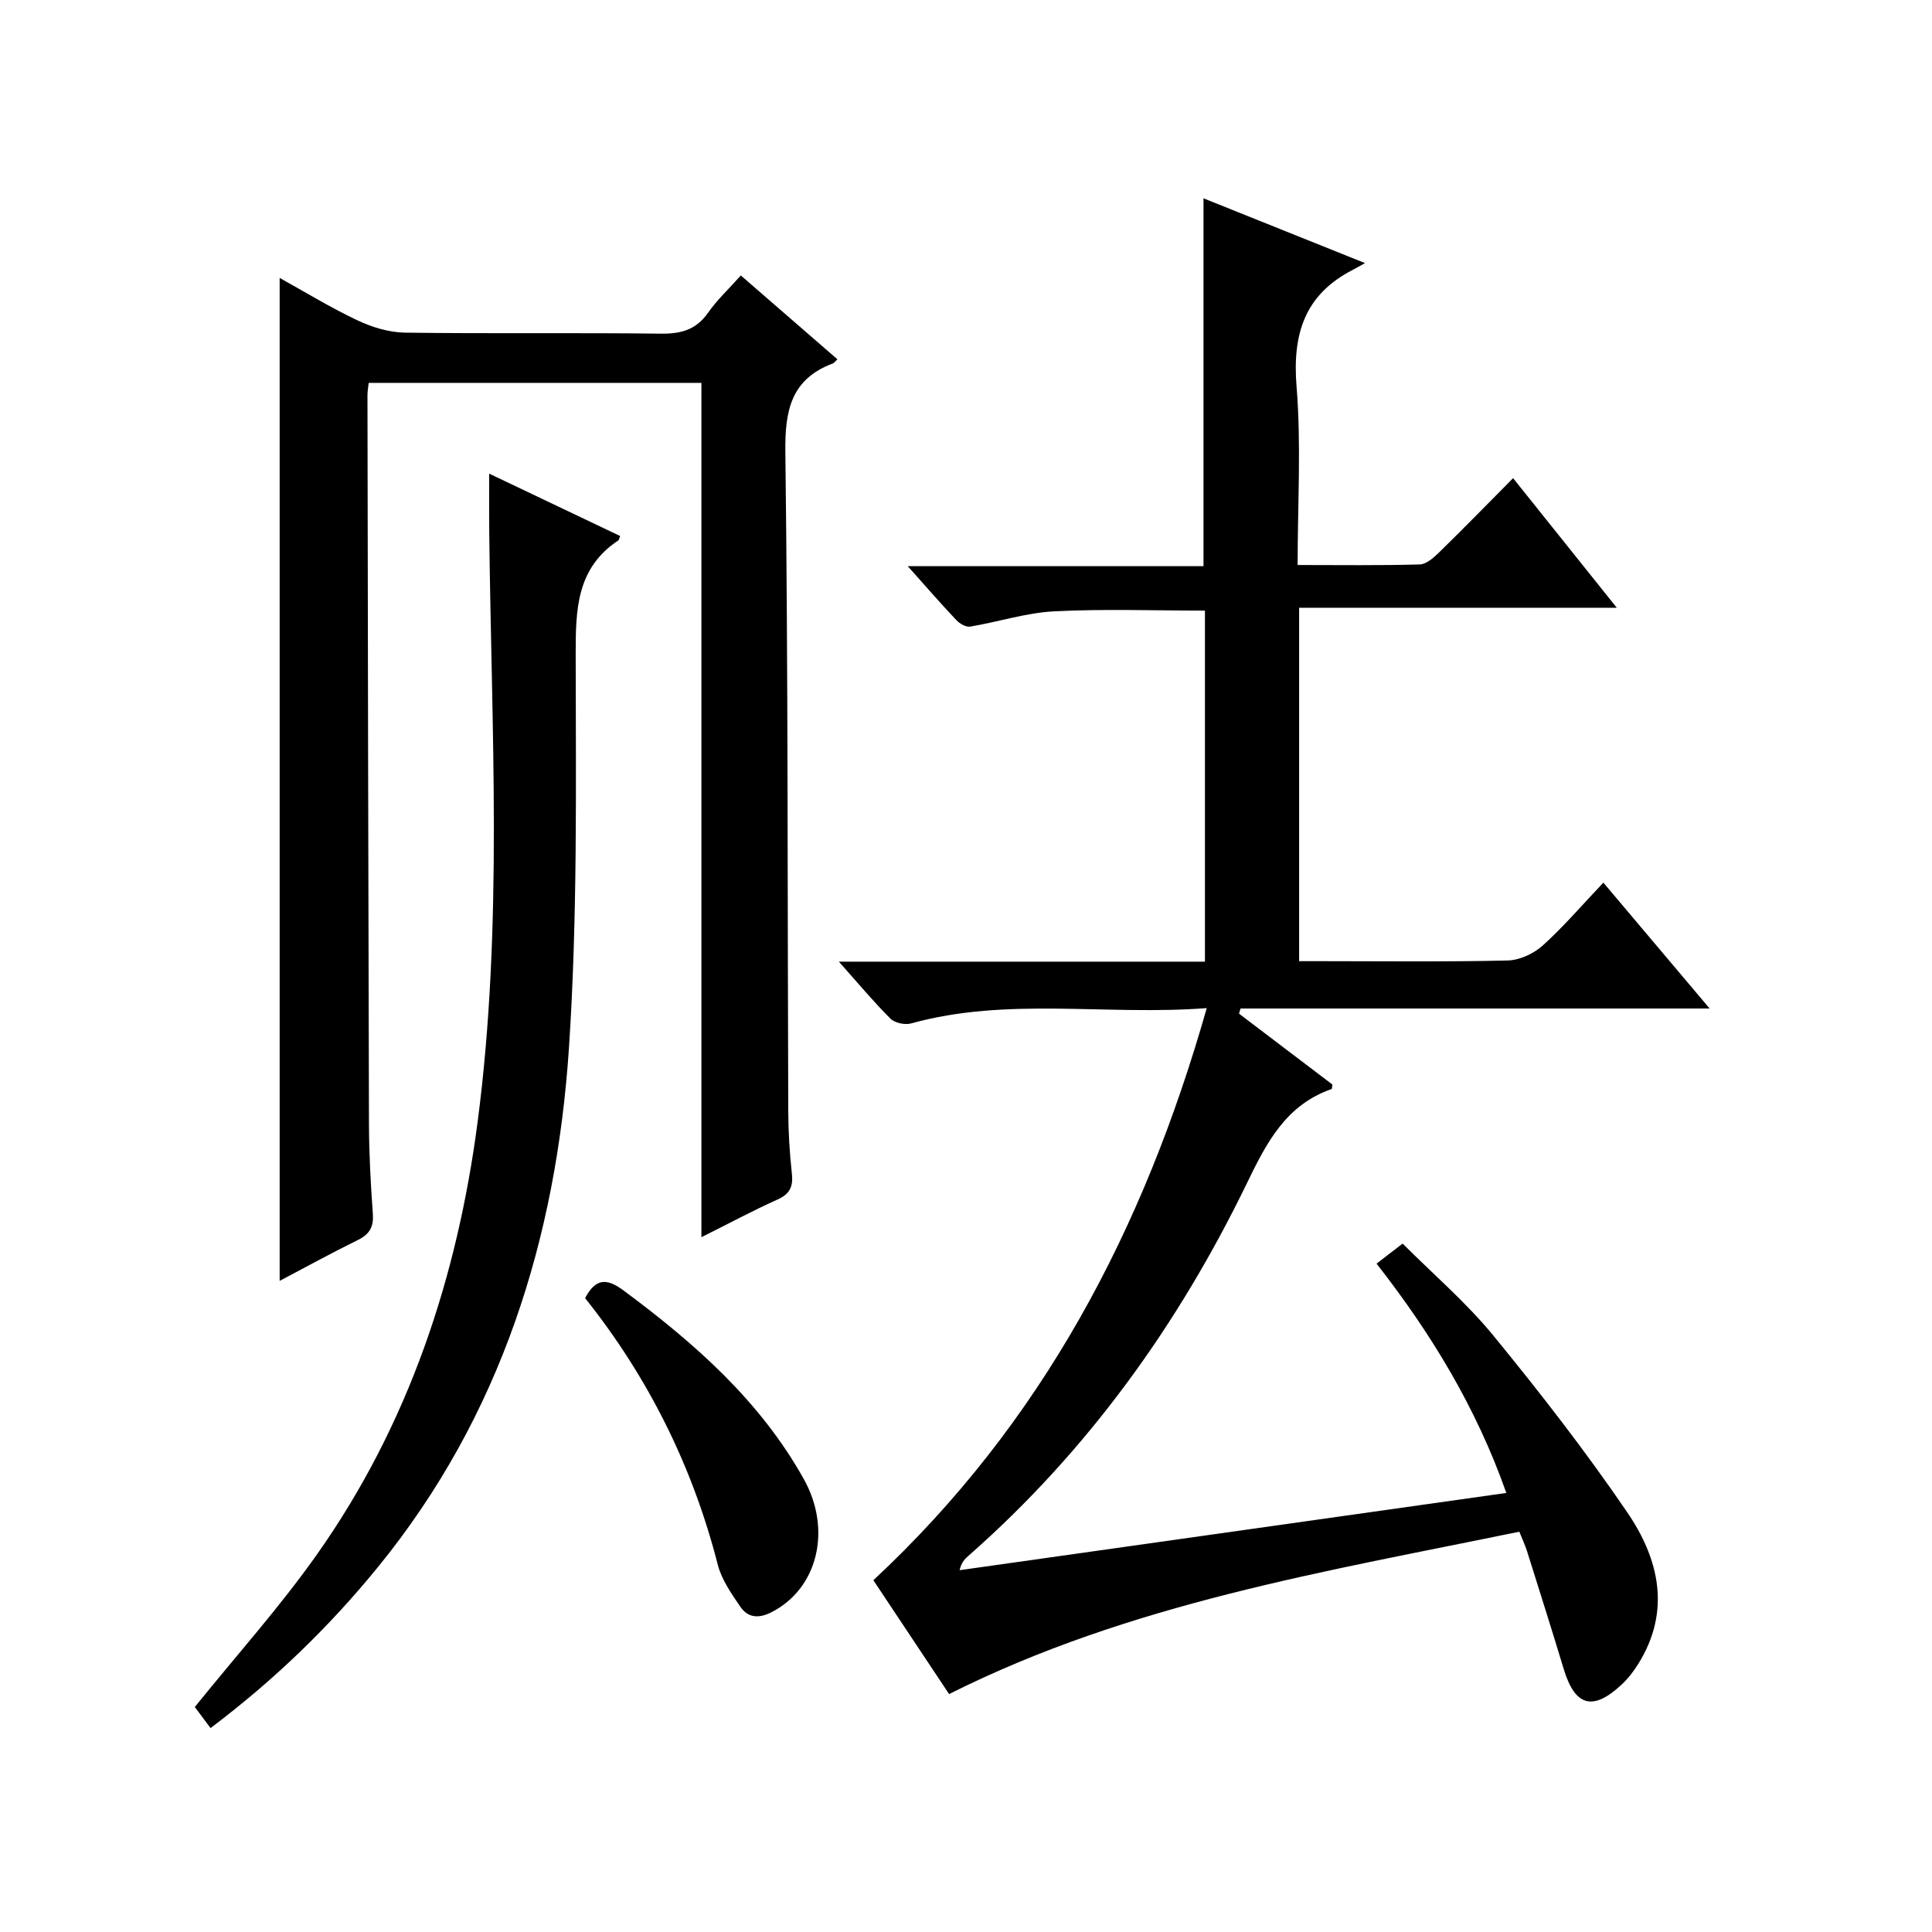
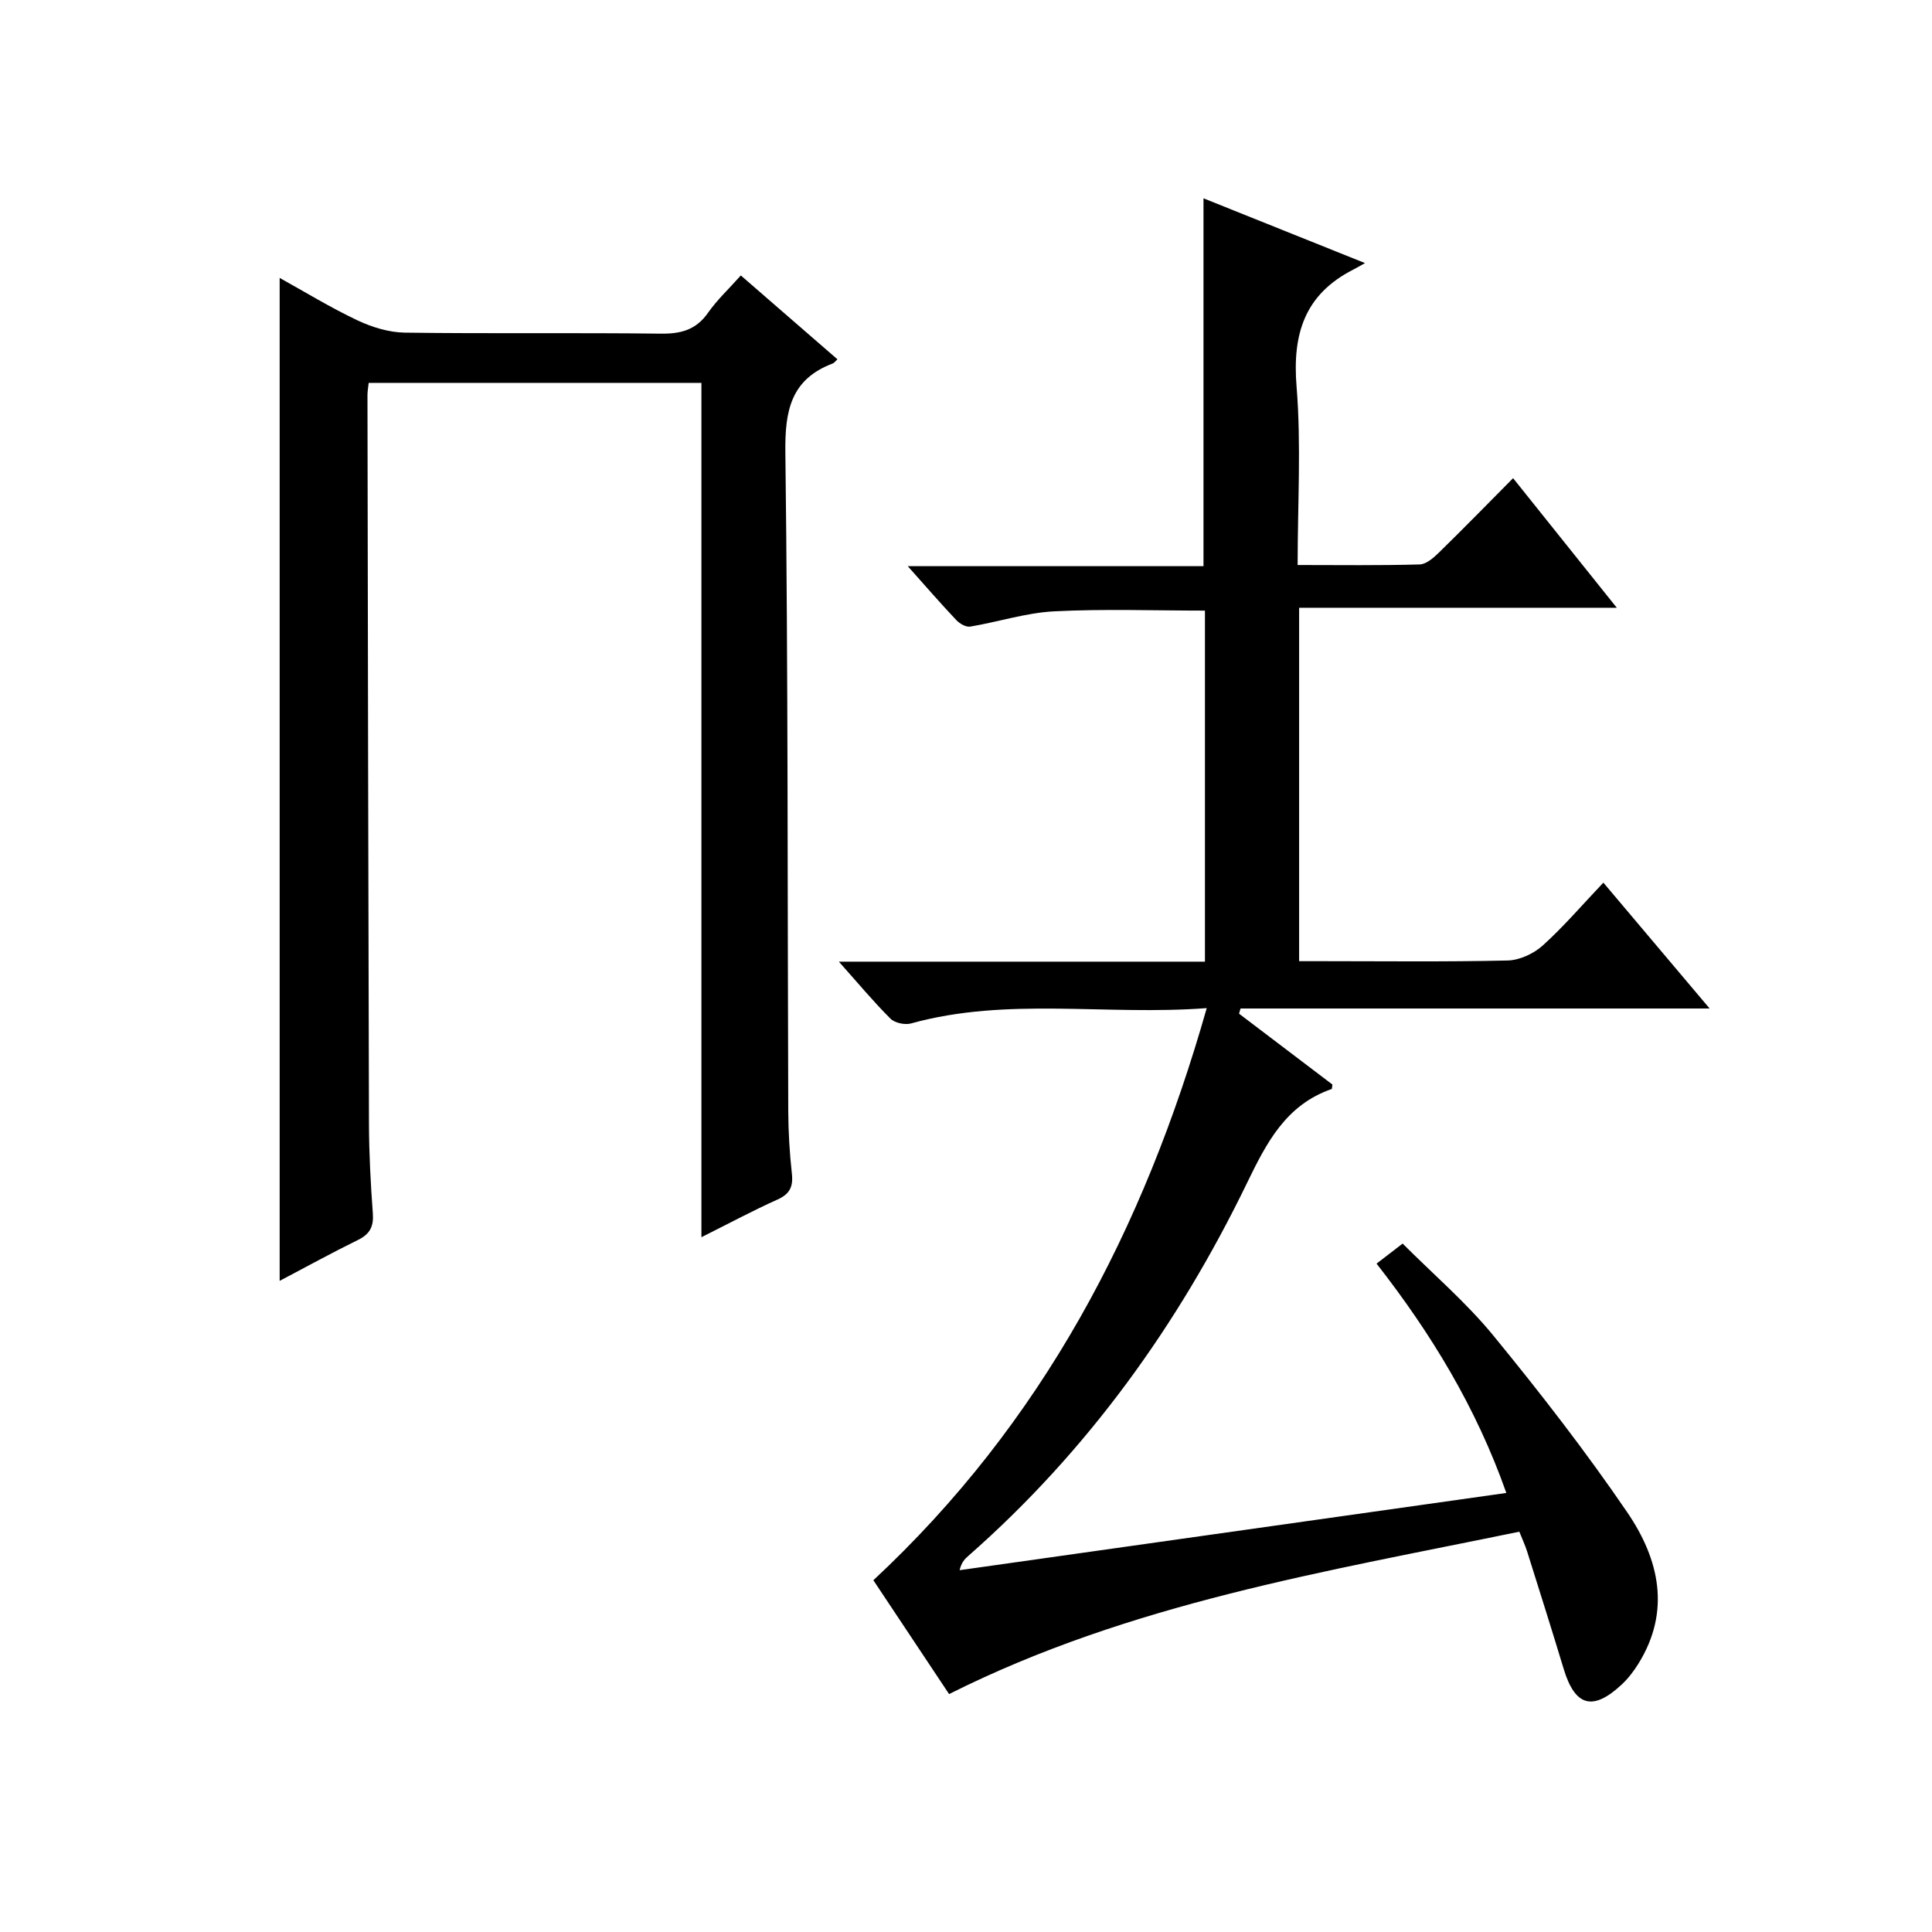
<svg xmlns="http://www.w3.org/2000/svg" version="1.1" id="ZDIC" x="0px" y="0px" viewBox="0 0 400 400" style="enable-background:new 0 0 400 400;" xml:space="preserve">
  <g>
    <path d="M196.5,350.74c-5.3-7.96-10.53-15.83-15.68-23.57c34.92-32.53,55.99-72.59,69.02-118.45c-20.96,1.59-41.27-2.36-61.21,3.17   c-1.27,0.35-3.37-0.09-4.27-0.99c-3.5-3.49-6.68-7.31-10.68-11.8c25.8,0,50.65,0,75.79,0c0-24.5,0-48.42,0-72.68   c-10.45,0-20.86-0.38-31.22,0.15c-5.83,0.3-11.56,2.19-17.37,3.16c-0.88,0.15-2.18-0.6-2.87-1.33c-3.2-3.38-6.25-6.9-10.07-11.18   c20.98,0,41.11,0,61.23,0c0-25.75,0-50.82,0-76.16c10.68,4.28,21.5,8.62,33.44,13.41c-1.33,0.74-1.9,1.08-2.49,1.38   c-10.01,5.12-12.57,13.31-11.68,24.18c0.98,12.05,0.22,24.25,0.22,36.95c8.72,0,17,0.12,25.28-0.12c1.37-0.04,2.89-1.4,4.01-2.49   c5.11-4.99,10.1-10.11,15.32-15.37c7.15,8.94,13.98,17.47,21.47,26.83c-22.44,0-43.95,0-65.77,0c0,24.53,0,48.45,0,73.17   c1.52,0,3.1,0,4.68,0c12.83,0,25.67,0.16,38.49-0.14c2.46-0.06,5.37-1.4,7.23-3.07c4.31-3.88,8.1-8.32,12.59-13.05   c7.48,8.86,14.41,17.06,22,26.06c-32.91,0-65.01,0-97.12,0c-0.1,0.36-0.21,0.72-0.31,1.07c6.51,4.94,13.02,9.88,19.33,14.67   c-0.09,0.62-0.08,0.9-0.15,0.93c-9.47,3.28-13.48,11.1-17.56,19.52c-14.23,29.35-33.01,55.46-57.63,77.11   c-0.73,0.64-1.45,1.3-1.84,2.99c37.64-5.32,75.27-10.63,113.19-15.99c-6.26-17.75-15.58-33.03-26.87-47.48   c1.67-1.29,3.2-2.46,5.4-4.15c6.33,6.35,13.19,12.21,18.81,19.08c9.68,11.82,19.08,23.93,27.69,36.55   c6.57,9.63,9.14,20.42,2.27,31.42c-0.96,1.53-2.09,3.01-3.41,4.24c-5.98,5.58-9.67,4.53-12.01-3.21   c-2.46-8.13-5.02-16.22-7.57-24.32c-0.4-1.26-0.96-2.46-1.62-4.11C274.54,325.38,234.09,331.87,196.5,350.74z" />
    <path d="M145.22,256.15c0-59.49,0-118.05,0-176.88c-23.16,0-45.88,0-68.89,0c-0.1,0.98-0.25,1.77-0.25,2.56   c0.09,50.31,0.16,100.61,0.31,150.92c0.02,6.15,0.35,12.32,0.8,18.46c0.2,2.71-0.59,4.29-3.06,5.5c-5.44,2.67-10.75,5.6-16.23,8.48   c0-69.43,0-138.31,0-207.65c5.23,2.9,10.53,6.15,16.12,8.79c3.01,1.42,6.51,2.49,9.8,2.54c17.65,0.24,35.32-0.01,52.97,0.21   c4.16,0.05,7.3-0.76,9.79-4.31c1.89-2.7,4.36-5,6.8-7.74c6.78,5.88,13.38,11.61,20,17.36c-0.45,0.42-0.66,0.74-0.94,0.85   c-8.68,3.27-9.95,9.74-9.84,18.39c0.57,45.47,0.43,90.95,0.6,136.42c0.02,4.32,0.28,8.66,0.75,12.96c0.3,2.73-0.47,4.23-3.04,5.37   C155.93,250.61,151.11,253.21,145.22,256.15z" />
-     <path d="M43.59,357.78c-1.49-2-2.58-3.45-3.26-4.36c8.64-10.72,17.65-20.75,25.37-31.7c18.91-26.82,28.97-57.21,33.19-89.47   c5.32-40.63,2.83-81.49,2.4-122.27c-0.04-3.81-0.01-7.62-0.01-11.92c9.06,4.32,18.11,8.63,27.12,12.92   c-0.24,0.6-0.26,0.82-0.37,0.9c-8.68,5.74-8.85,14.3-8.84,23.61c0.03,27.14,0.4,54.36-1.39,81.41   c-2.62,39.44-14.03,76.18-39.49,107.47C68.19,336.81,56.74,347.87,43.59,357.78z" />
-     <path d="M121.14,268.76c2.19-4.13,4.47-4.18,7.99-1.56c14.67,10.9,28.2,22.77,37.28,39.01c5.87,10.49,2.91,22.71-6.7,27.59   c-2.71,1.38-4.9,1.11-6.45-1.17c-1.85-2.71-3.87-5.6-4.66-8.7C143.37,303.48,134.14,285.07,121.14,268.76z" />
  </g>
</svg>